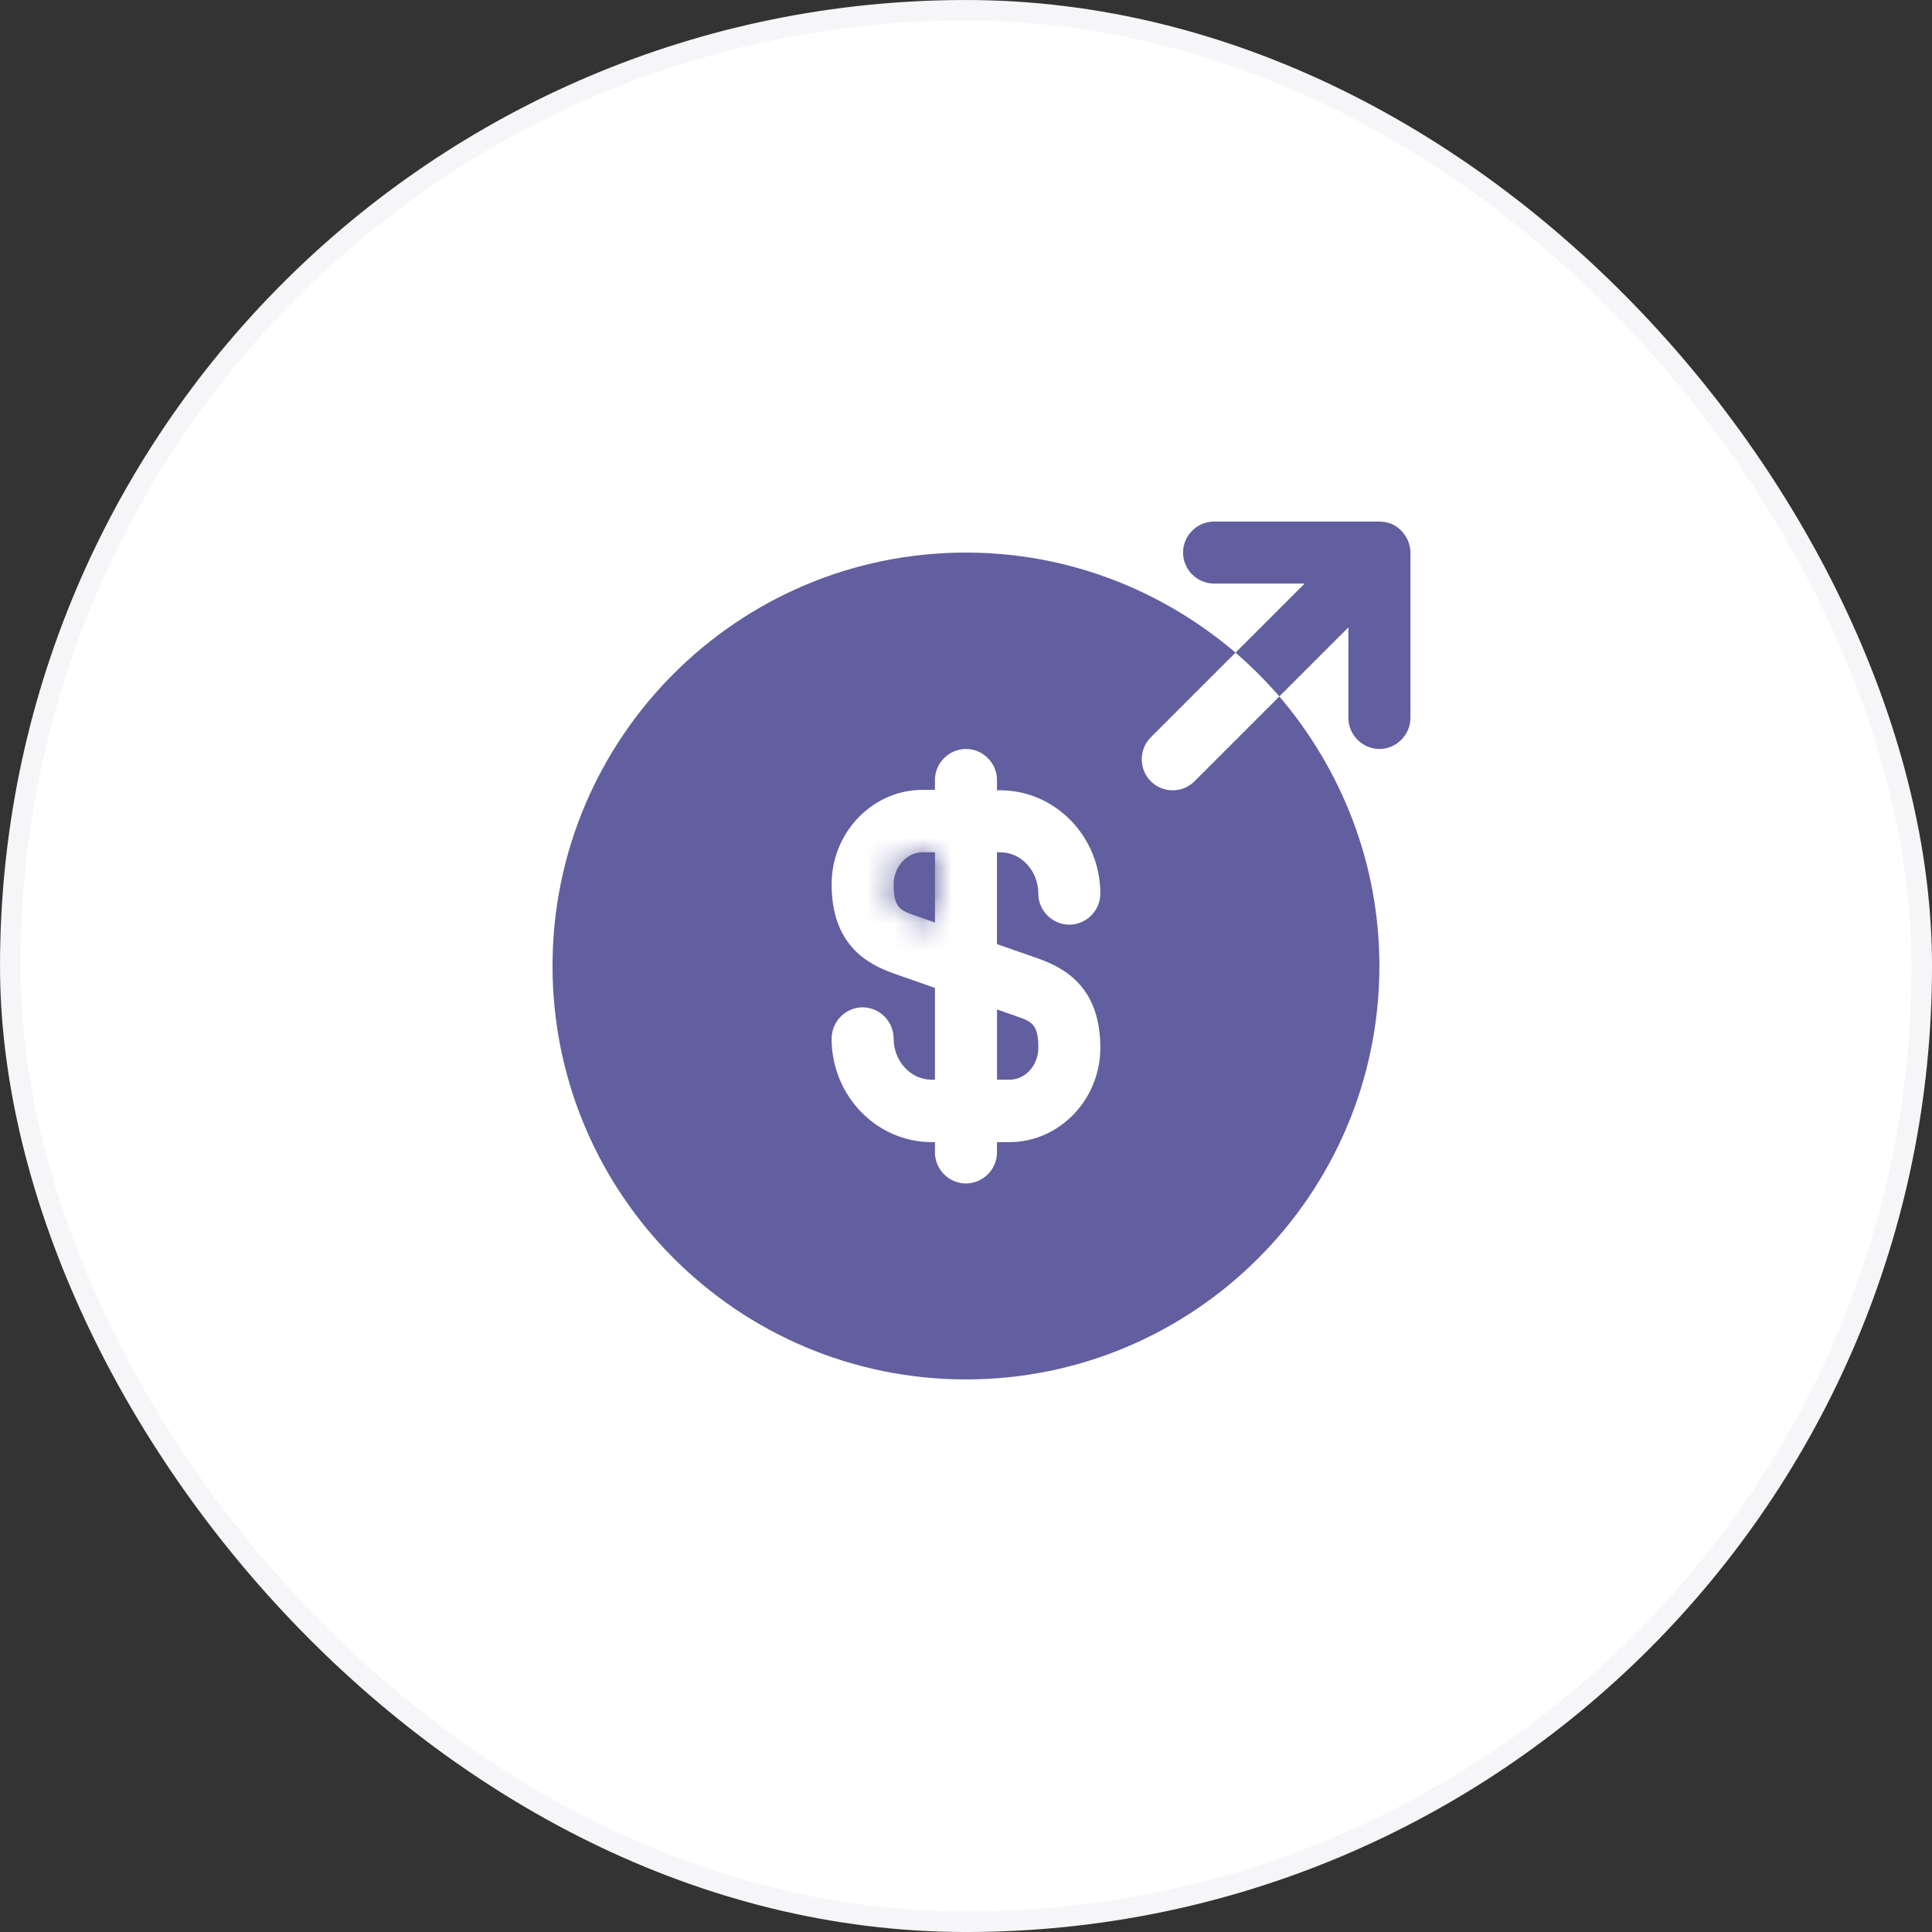
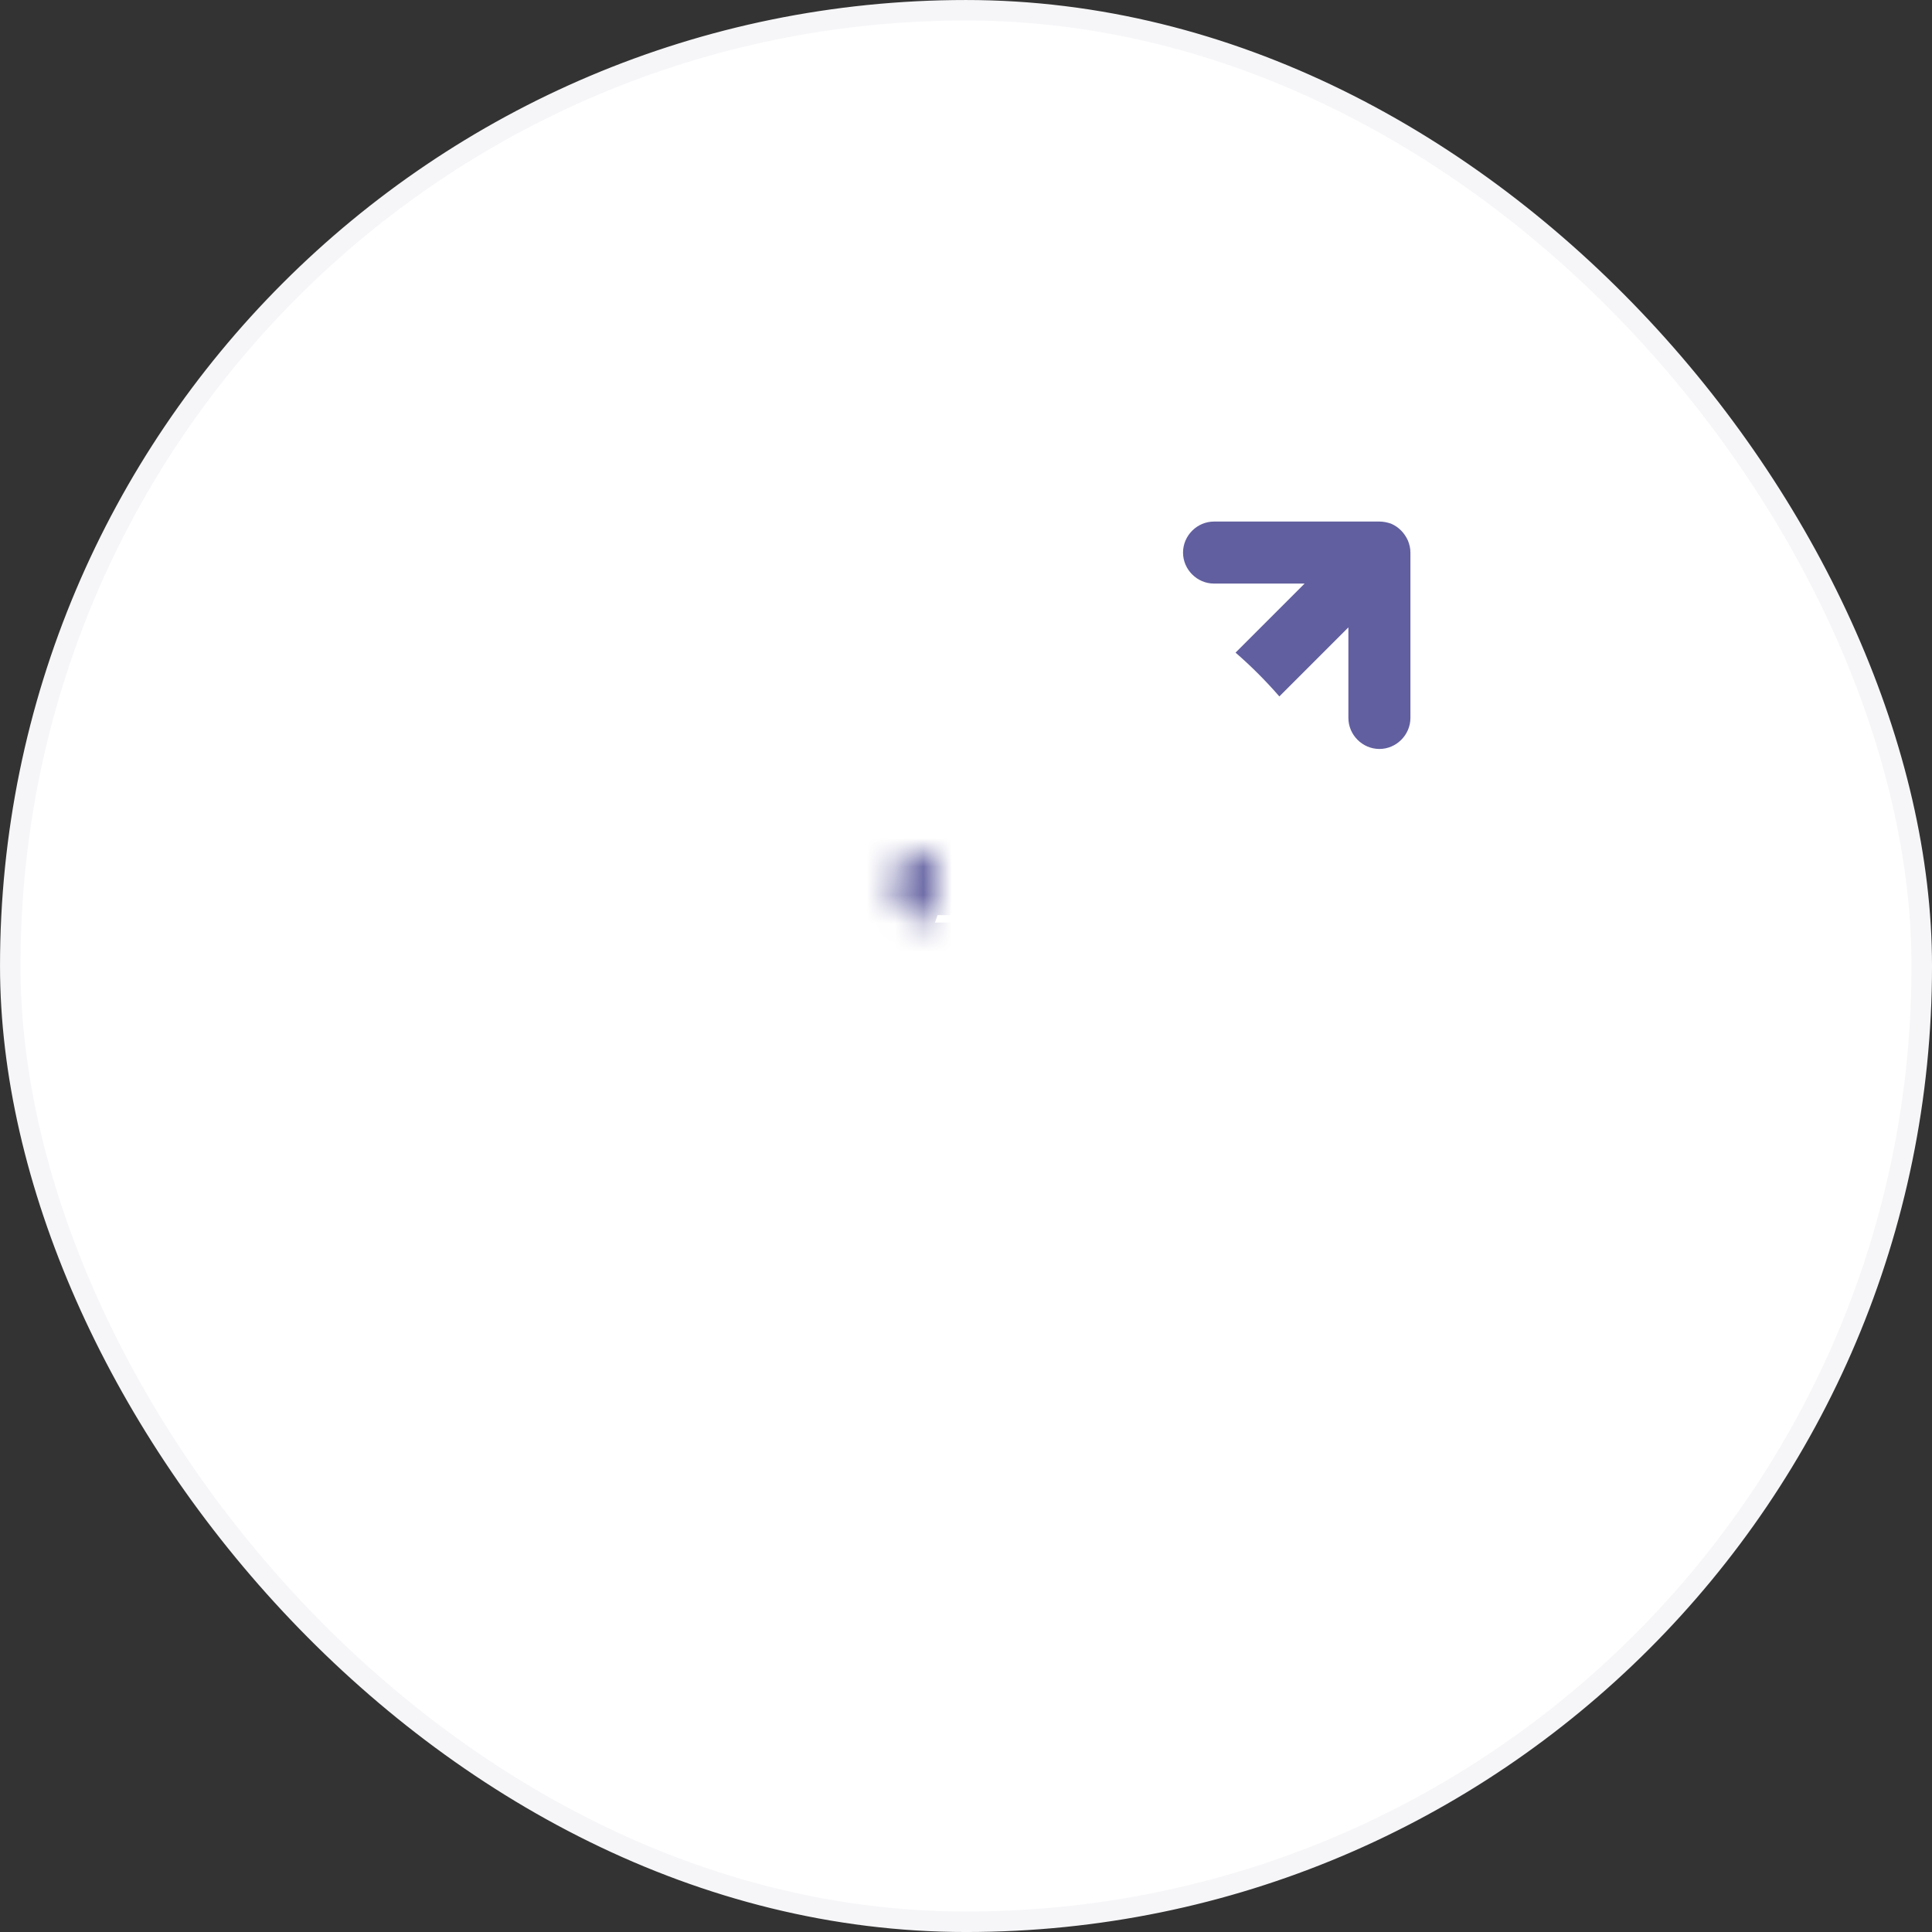
<svg xmlns="http://www.w3.org/2000/svg" width="68" height="68" viewBox="0 0 68 68" fill="none">
  <rect x="0" y="0" width="68" height="68" fill="#333333" stroke="none" />
  <rect x="0.361" y="0.361" width="67.279" height="67.279" rx="33.639" fill="white" />
  <rect x="0.361" y="0.361" width="67.279" height="67.279" rx="33.639" stroke="#F6F6F9" stroke-width="0.721" />
  <mask id="path-2-inside-1_969_15462" fill="white">
    <path d="M31.453 31.133C31.453 31.919 31.671 32.035 32.166 32.21L32.908 32.472V29.998H32.472C31.919 29.998 31.453 30.508 31.453 31.133Z" />
  </mask>
-   <path d="M31.453 31.133C31.453 31.919 31.671 32.035 32.166 32.21L32.908 32.472V29.998H32.472C31.919 29.998 31.453 30.508 31.453 31.133Z" fill="#615F9F" />
-   <path d="M32.166 32.21L31.681 33.586L31.681 33.586L32.166 32.21ZM32.908 32.472L32.423 33.848L34.367 34.534V32.472H32.908ZM32.908 29.998H34.367V28.54H32.908V29.998ZM31.453 31.133H29.994C29.994 31.595 30.043 32.245 30.474 32.798C30.892 33.333 31.49 33.519 31.681 33.586L32.166 32.21L32.652 30.834C32.595 30.815 32.561 30.802 32.538 30.792C32.514 30.783 32.515 30.782 32.529 30.79C32.565 30.809 32.672 30.873 32.774 31.003C32.876 31.134 32.909 31.25 32.917 31.285C32.923 31.308 32.912 31.273 32.912 31.133H31.453ZM32.166 32.21L31.681 33.586L32.423 33.848L32.908 32.472L33.394 31.096L32.652 30.834L32.166 32.21ZM32.908 32.472H34.367V29.998H32.908H31.45V32.472H32.908ZM32.908 29.998V28.54H32.472V29.998V31.457H32.908V29.998ZM32.472 29.998V28.54C30.976 28.54 29.994 29.846 29.994 31.133H31.453H32.912C32.912 31.183 32.894 31.247 32.838 31.309C32.782 31.37 32.658 31.457 32.472 31.457V29.998Z" fill="#615F9F" mask="url(#path-2-inside-1_969_15462)" />
-   <path d="M35.092 38.002H35.528C36.096 38.002 36.547 37.492 36.547 36.867C36.547 36.081 36.329 35.964 35.834 35.79L35.092 35.528V38.002Z" fill="#615F9F" />
-   <path d="M45.029 24.513L42.046 27.496C41.827 27.714 41.551 27.816 41.274 27.816C40.998 27.816 40.721 27.714 40.503 27.496C40.081 27.074 40.081 26.375 40.503 25.953L43.486 22.97C40.925 20.788 37.622 19.449 33.999 19.449C25.966 19.449 19.447 25.968 19.447 34C19.447 42.032 25.966 48.551 33.999 48.551C42.031 48.551 48.55 42.032 48.55 34C48.55 30.377 47.211 27.074 45.029 24.513ZM36.545 33.738C37.477 34.073 38.728 34.742 38.728 36.881C38.728 38.7 37.287 40.199 35.527 40.199H35.09V40.563C35.09 41.159 34.595 41.654 33.999 41.654C33.402 41.654 32.907 41.159 32.907 40.563V40.199H32.791C30.856 40.199 29.27 38.569 29.27 36.561C29.27 35.95 29.764 35.455 30.361 35.455C30.957 35.455 31.452 35.95 31.452 36.547C31.452 37.347 32.049 38.002 32.791 38.002H32.907V34.771L31.452 34.262C30.521 33.927 29.27 33.258 29.27 31.119C29.27 29.3 30.71 27.801 32.471 27.801H32.907V27.452C32.907 26.855 33.402 26.361 33.999 26.361C34.595 26.361 35.09 26.855 35.09 27.452V27.816H35.206C37.142 27.816 38.728 29.445 38.728 31.454C38.728 32.05 38.233 32.545 37.636 32.545C37.04 32.545 36.545 32.05 36.545 31.454C36.545 30.653 35.949 29.998 35.206 29.998H35.09V33.229L36.545 33.738Z" fill="#615F9F" />
+   <path d="M32.166 32.21L31.681 33.586L31.681 33.586L32.166 32.21ZM32.908 32.472L32.423 33.848L34.367 34.534V32.472H32.908ZM32.908 29.998H34.367V28.54H32.908V29.998ZM31.453 31.133H29.994C29.994 31.595 30.043 32.245 30.474 32.798C30.892 33.333 31.49 33.519 31.681 33.586L32.166 32.21L32.652 30.834C32.595 30.815 32.561 30.802 32.538 30.792C32.514 30.783 32.515 30.782 32.529 30.79C32.565 30.809 32.672 30.873 32.774 31.003C32.876 31.134 32.909 31.25 32.917 31.285C32.923 31.308 32.912 31.273 32.912 31.133H31.453ZM32.166 32.21L31.681 33.586L32.423 33.848L32.908 32.472L33.394 31.096L32.652 30.834L32.166 32.21ZH34.367V29.998H32.908H31.45V32.472H32.908ZM32.908 29.998V28.54H32.472V29.998V31.457H32.908V29.998ZM32.472 29.998V28.54C30.976 28.54 29.994 29.846 29.994 31.133H31.453H32.912C32.912 31.183 32.894 31.247 32.838 31.309C32.782 31.37 32.658 31.457 32.472 31.457V29.998Z" fill="#615F9F" mask="url(#path-2-inside-1_969_15462)" />
  <path d="M49.555 19.027C49.438 18.765 49.234 18.547 48.958 18.43C48.827 18.386 48.696 18.357 48.551 18.357H42.73C42.133 18.357 41.639 18.852 41.639 19.449C41.639 20.045 42.133 20.54 42.73 20.54H45.917L43.487 22.97C44.04 23.45 44.549 23.96 45.029 24.512L47.459 22.082V25.269C47.459 25.866 47.954 26.361 48.551 26.361C49.147 26.361 49.642 25.866 49.642 25.269V19.449C49.642 19.303 49.613 19.172 49.555 19.027Z" fill="#615F9F" />
</svg>